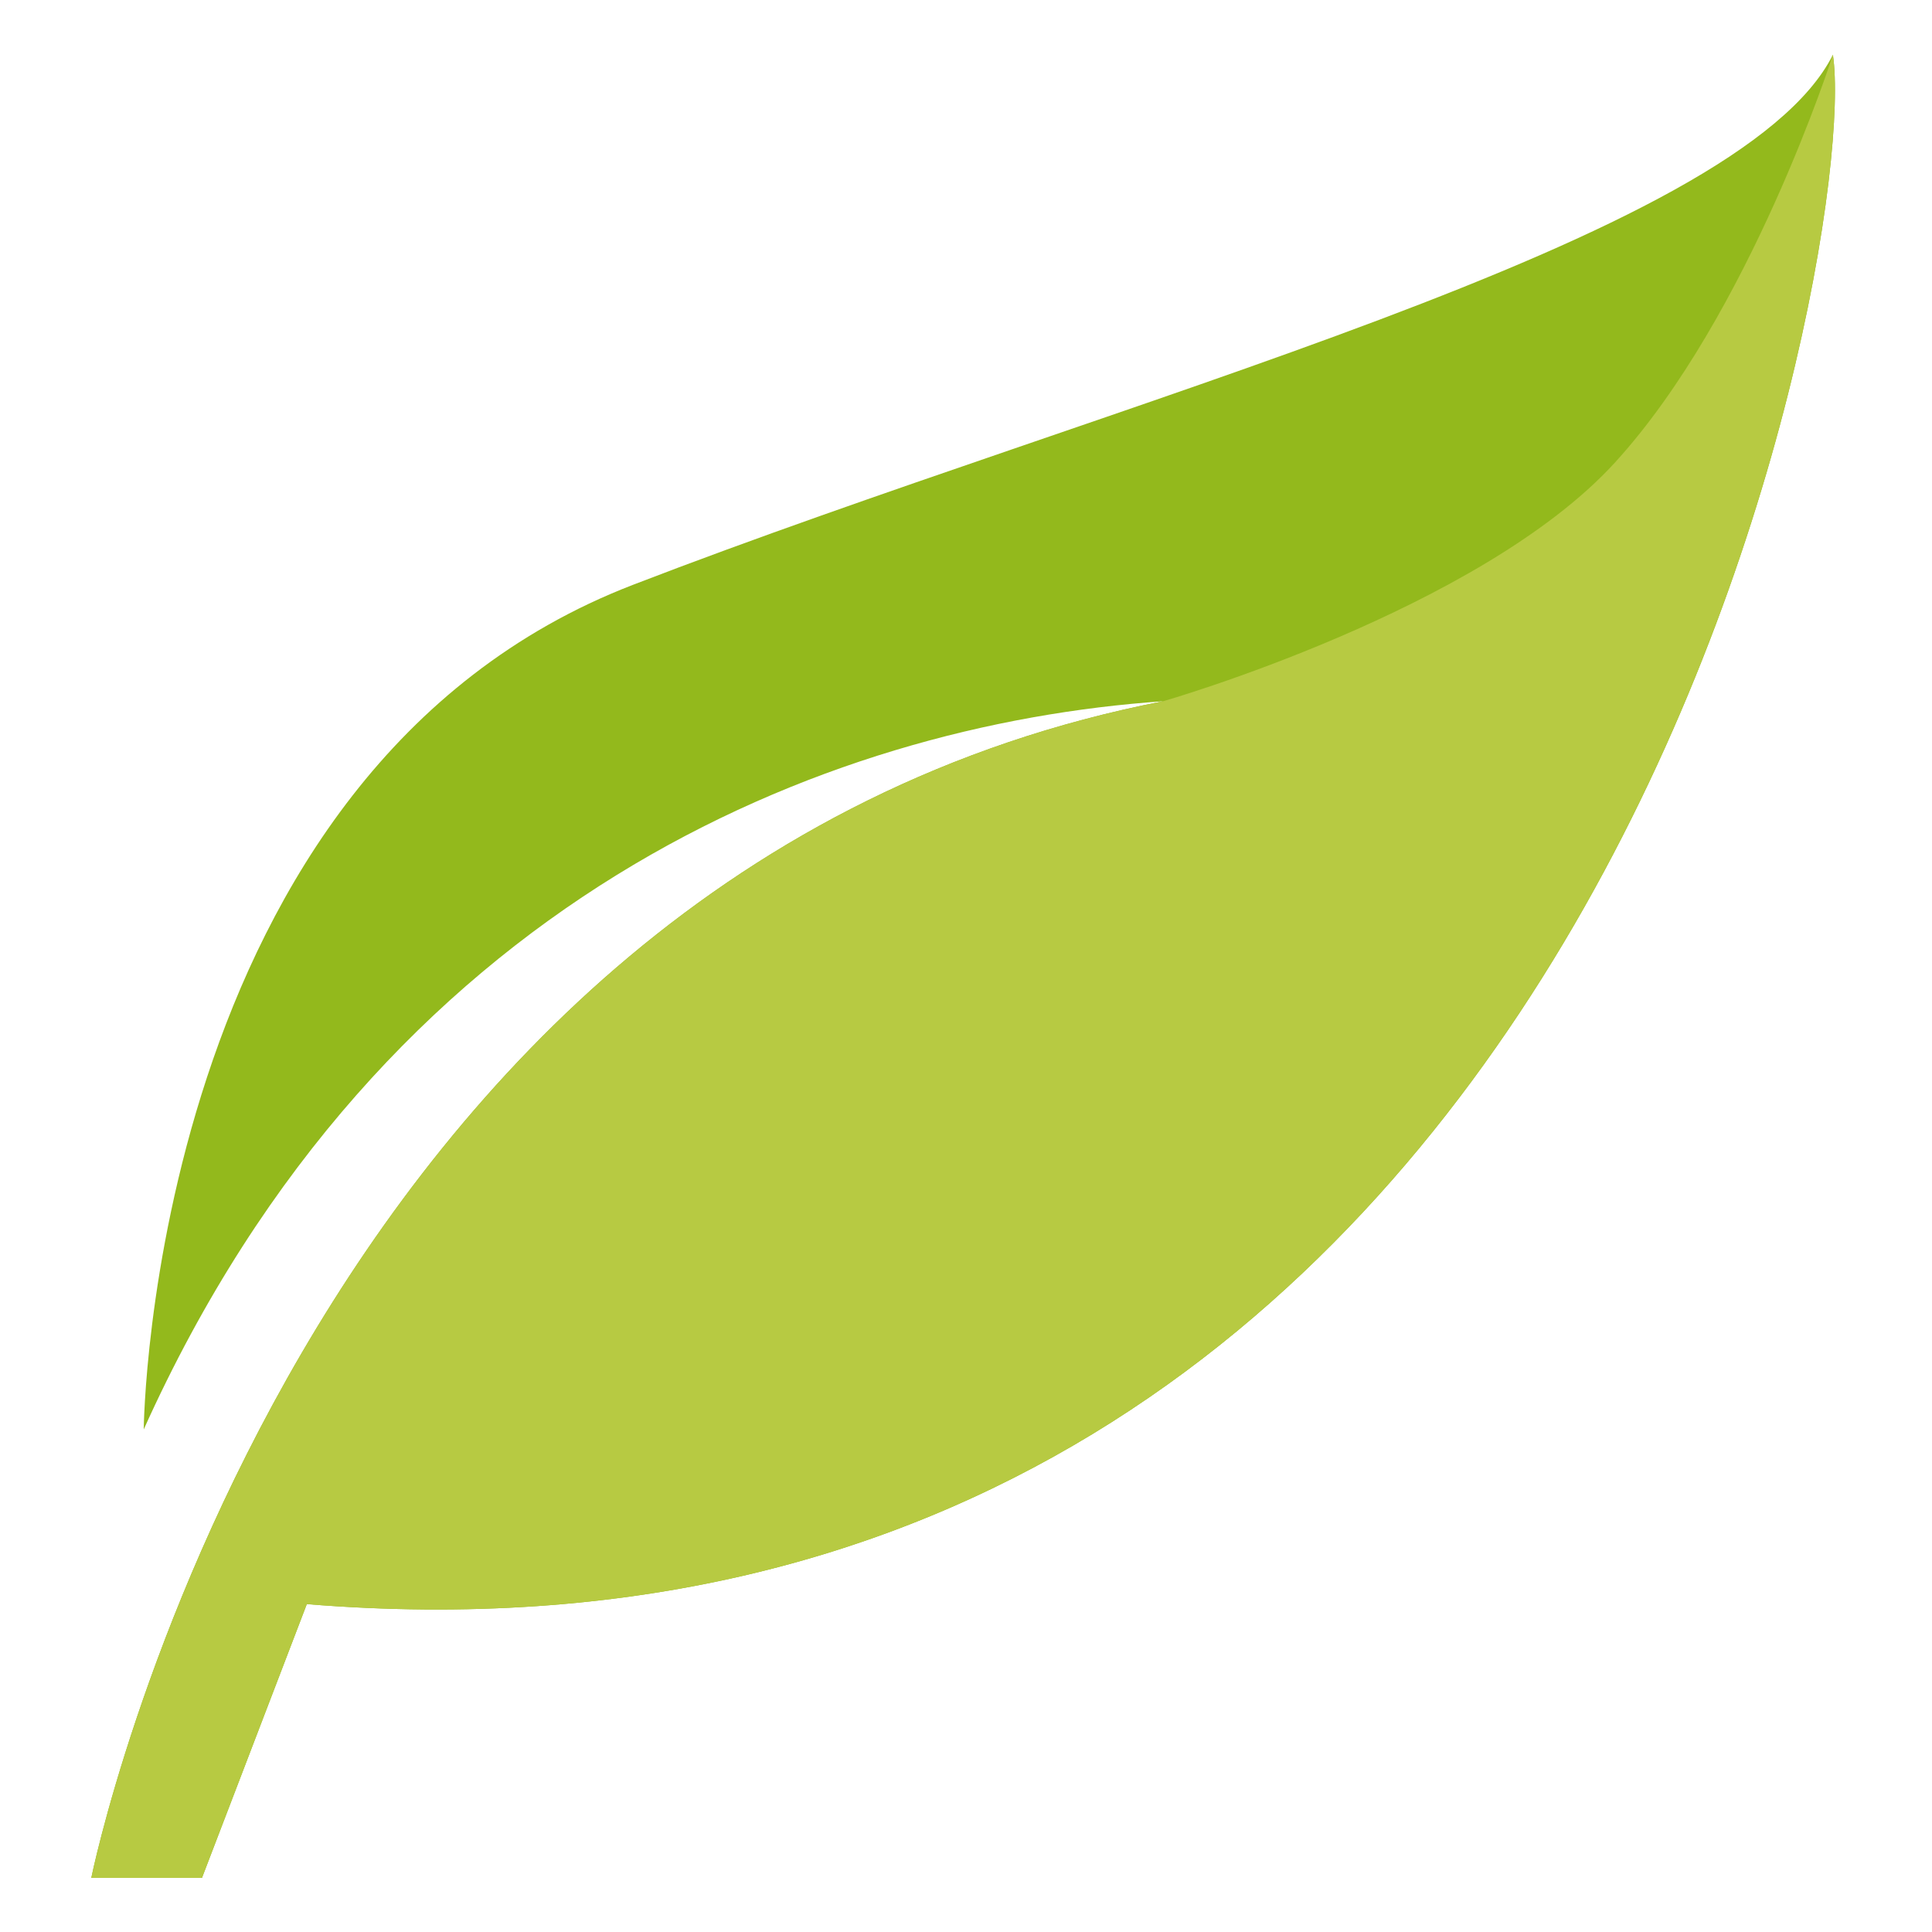
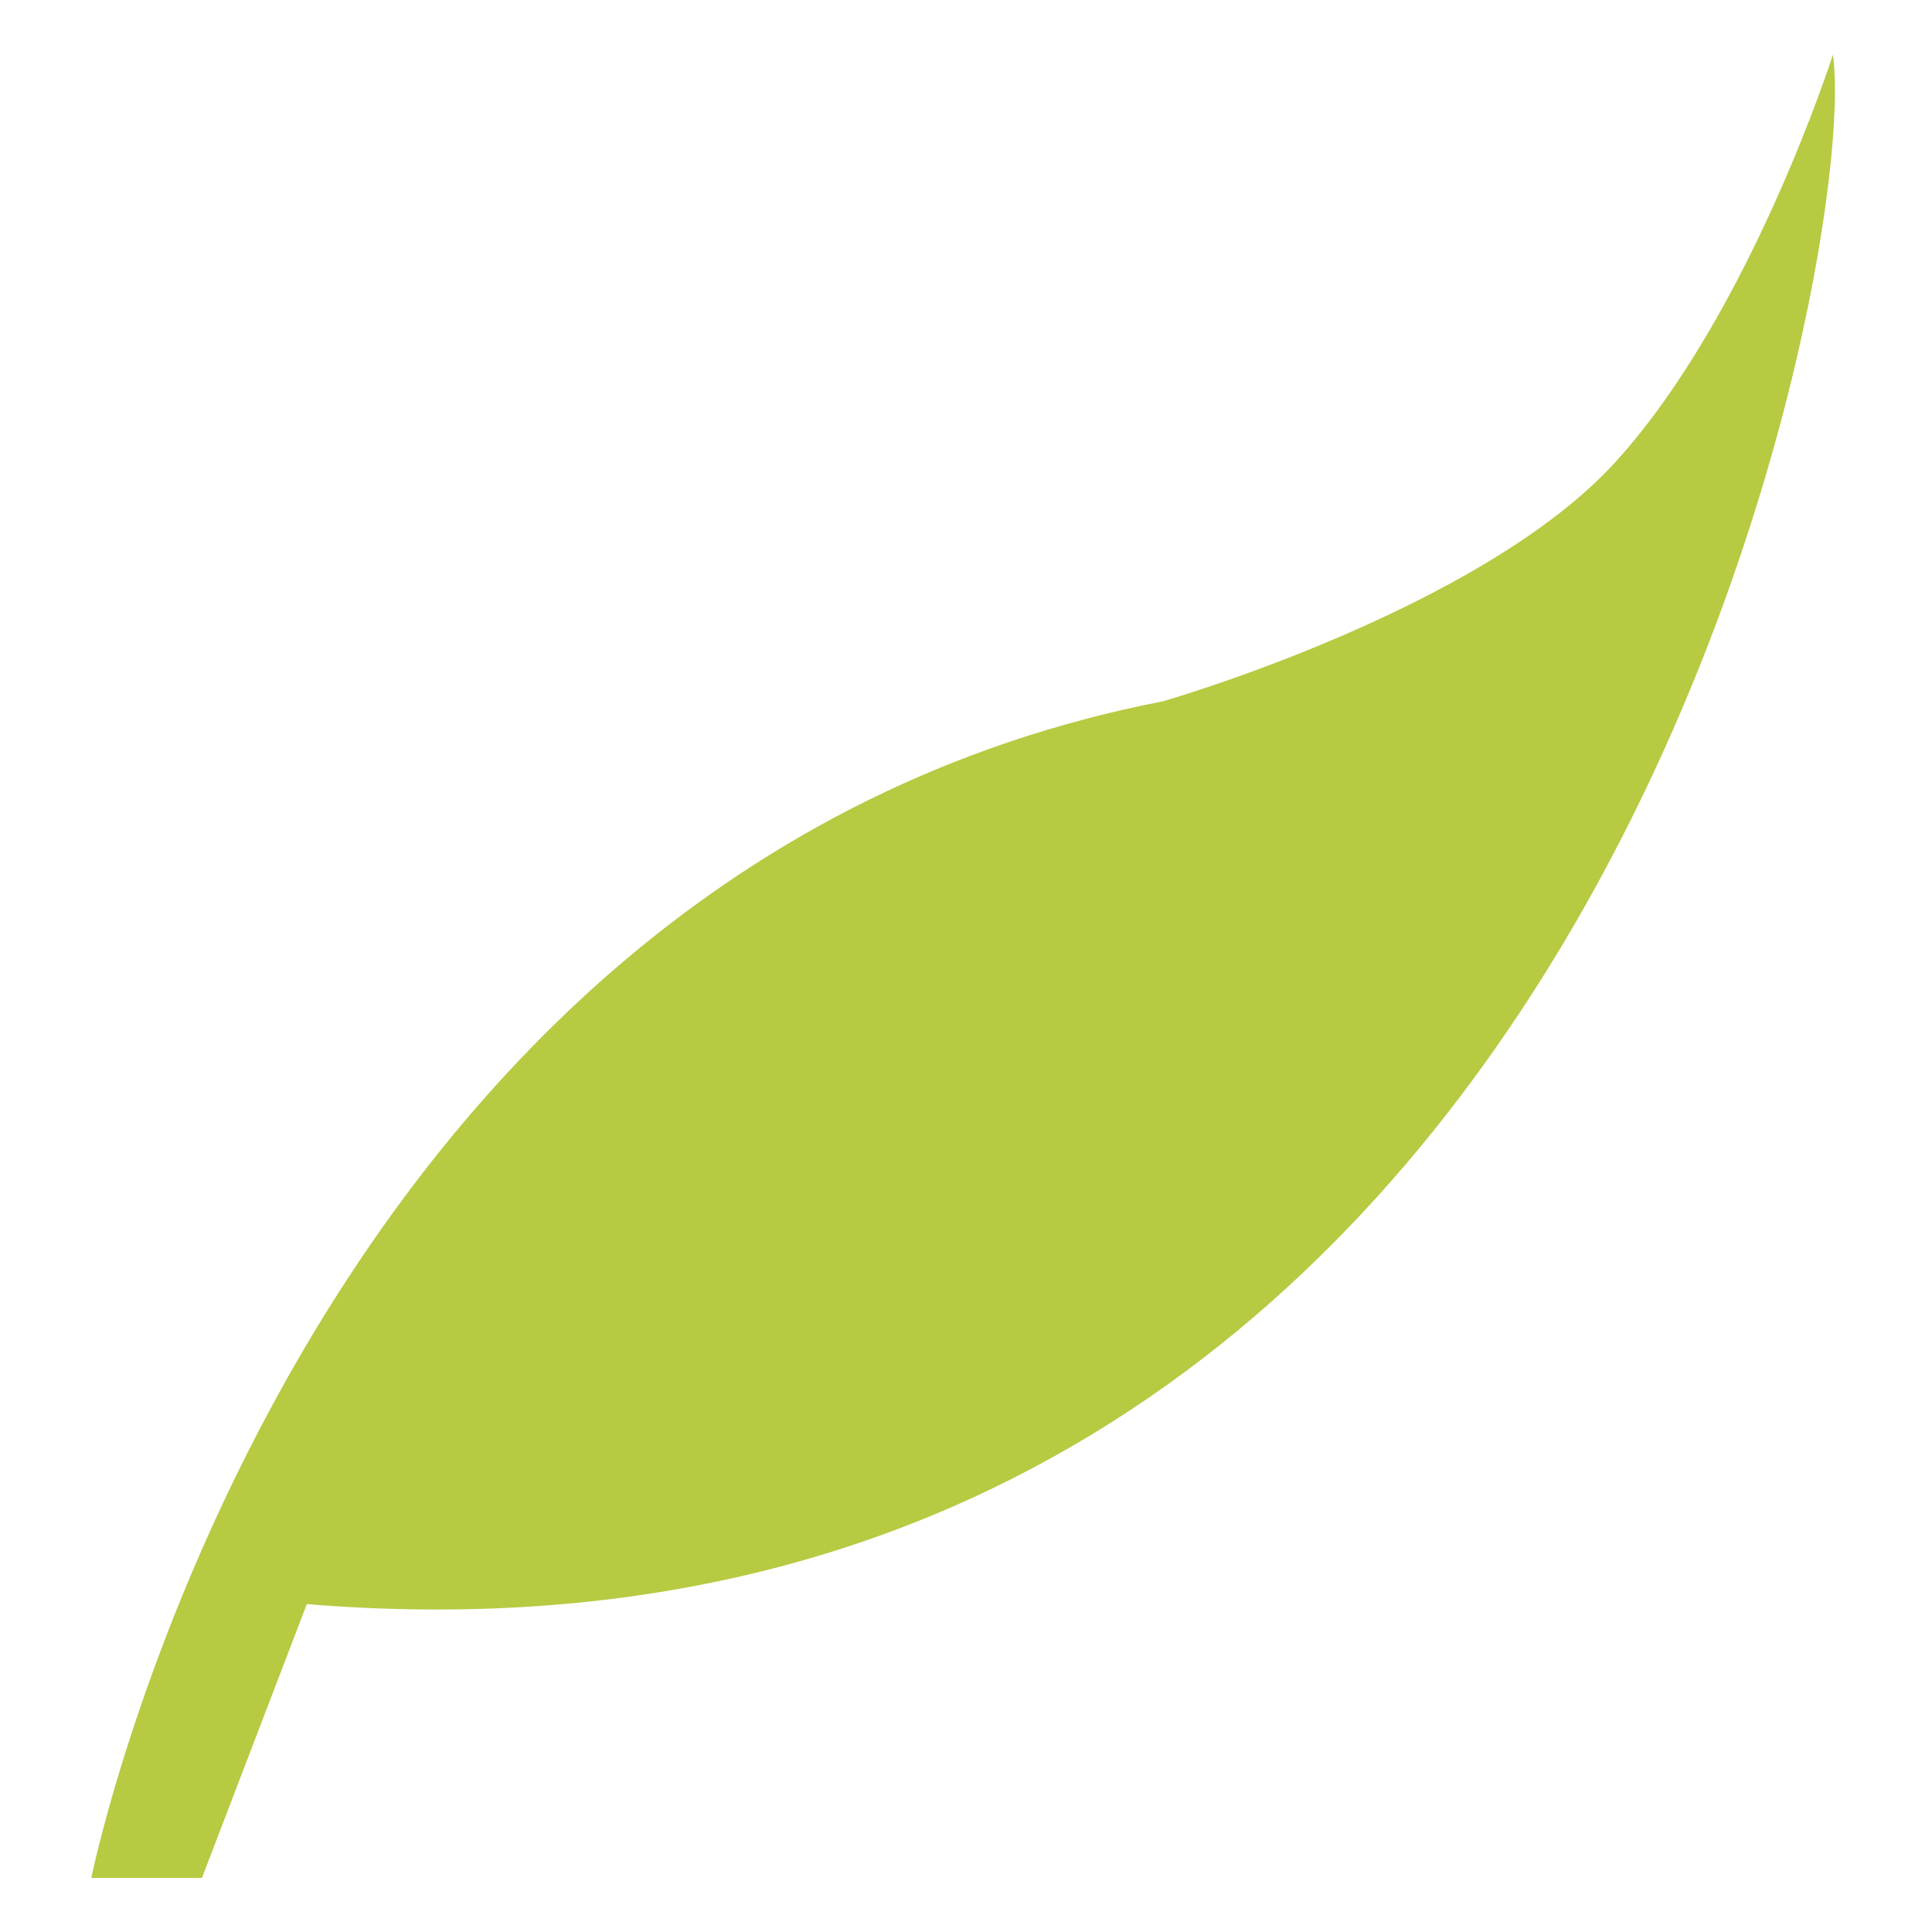
<svg xmlns="http://www.w3.org/2000/svg" id="Ebene_1" x="0px" y="0px" viewBox="0 0 512 512" style="enable-background:new 0 0 512 512;" xml:space="preserve">
  <style type="text/css">	.st0{fill:#93B91C;}	.st1{fill:#B7CA42;}</style>
  <g>
    <g>
      <g>
        <g>
          <g>
            <g>
-               <path class="st0" d="M38.09,378.81c0,0,1.54-174.42,129.67-223.83C295.88,105.58,461.06,63.9,485.74,14.5       c7.72,52.48-63.29,438.39-404.43,410.61l-27.79,72.56H24.19c0,0,54.03-267.05,284.04-311.83       C218.69,192.01,101.37,238.33,38.09,378.81" />
-             </g>
+               </g>
          </g>
        </g>
      </g>
    </g>
    <g>
      <g>
        <g>
          <g>
            <g>
              <path class="st1" d="M485.74,14.5c7.72,52.48-63.29,438.39-404.43,410.61l-27.79,72.56H24.19c0,0,54.03-267.05,284.04-311.83       c0,0,84.06-24.09,119.81-63.33C463.79,83.29,485.74,14.5,485.74,14.5z" />
            </g>
          </g>
        </g>
      </g>
    </g>
  </g>
</svg>